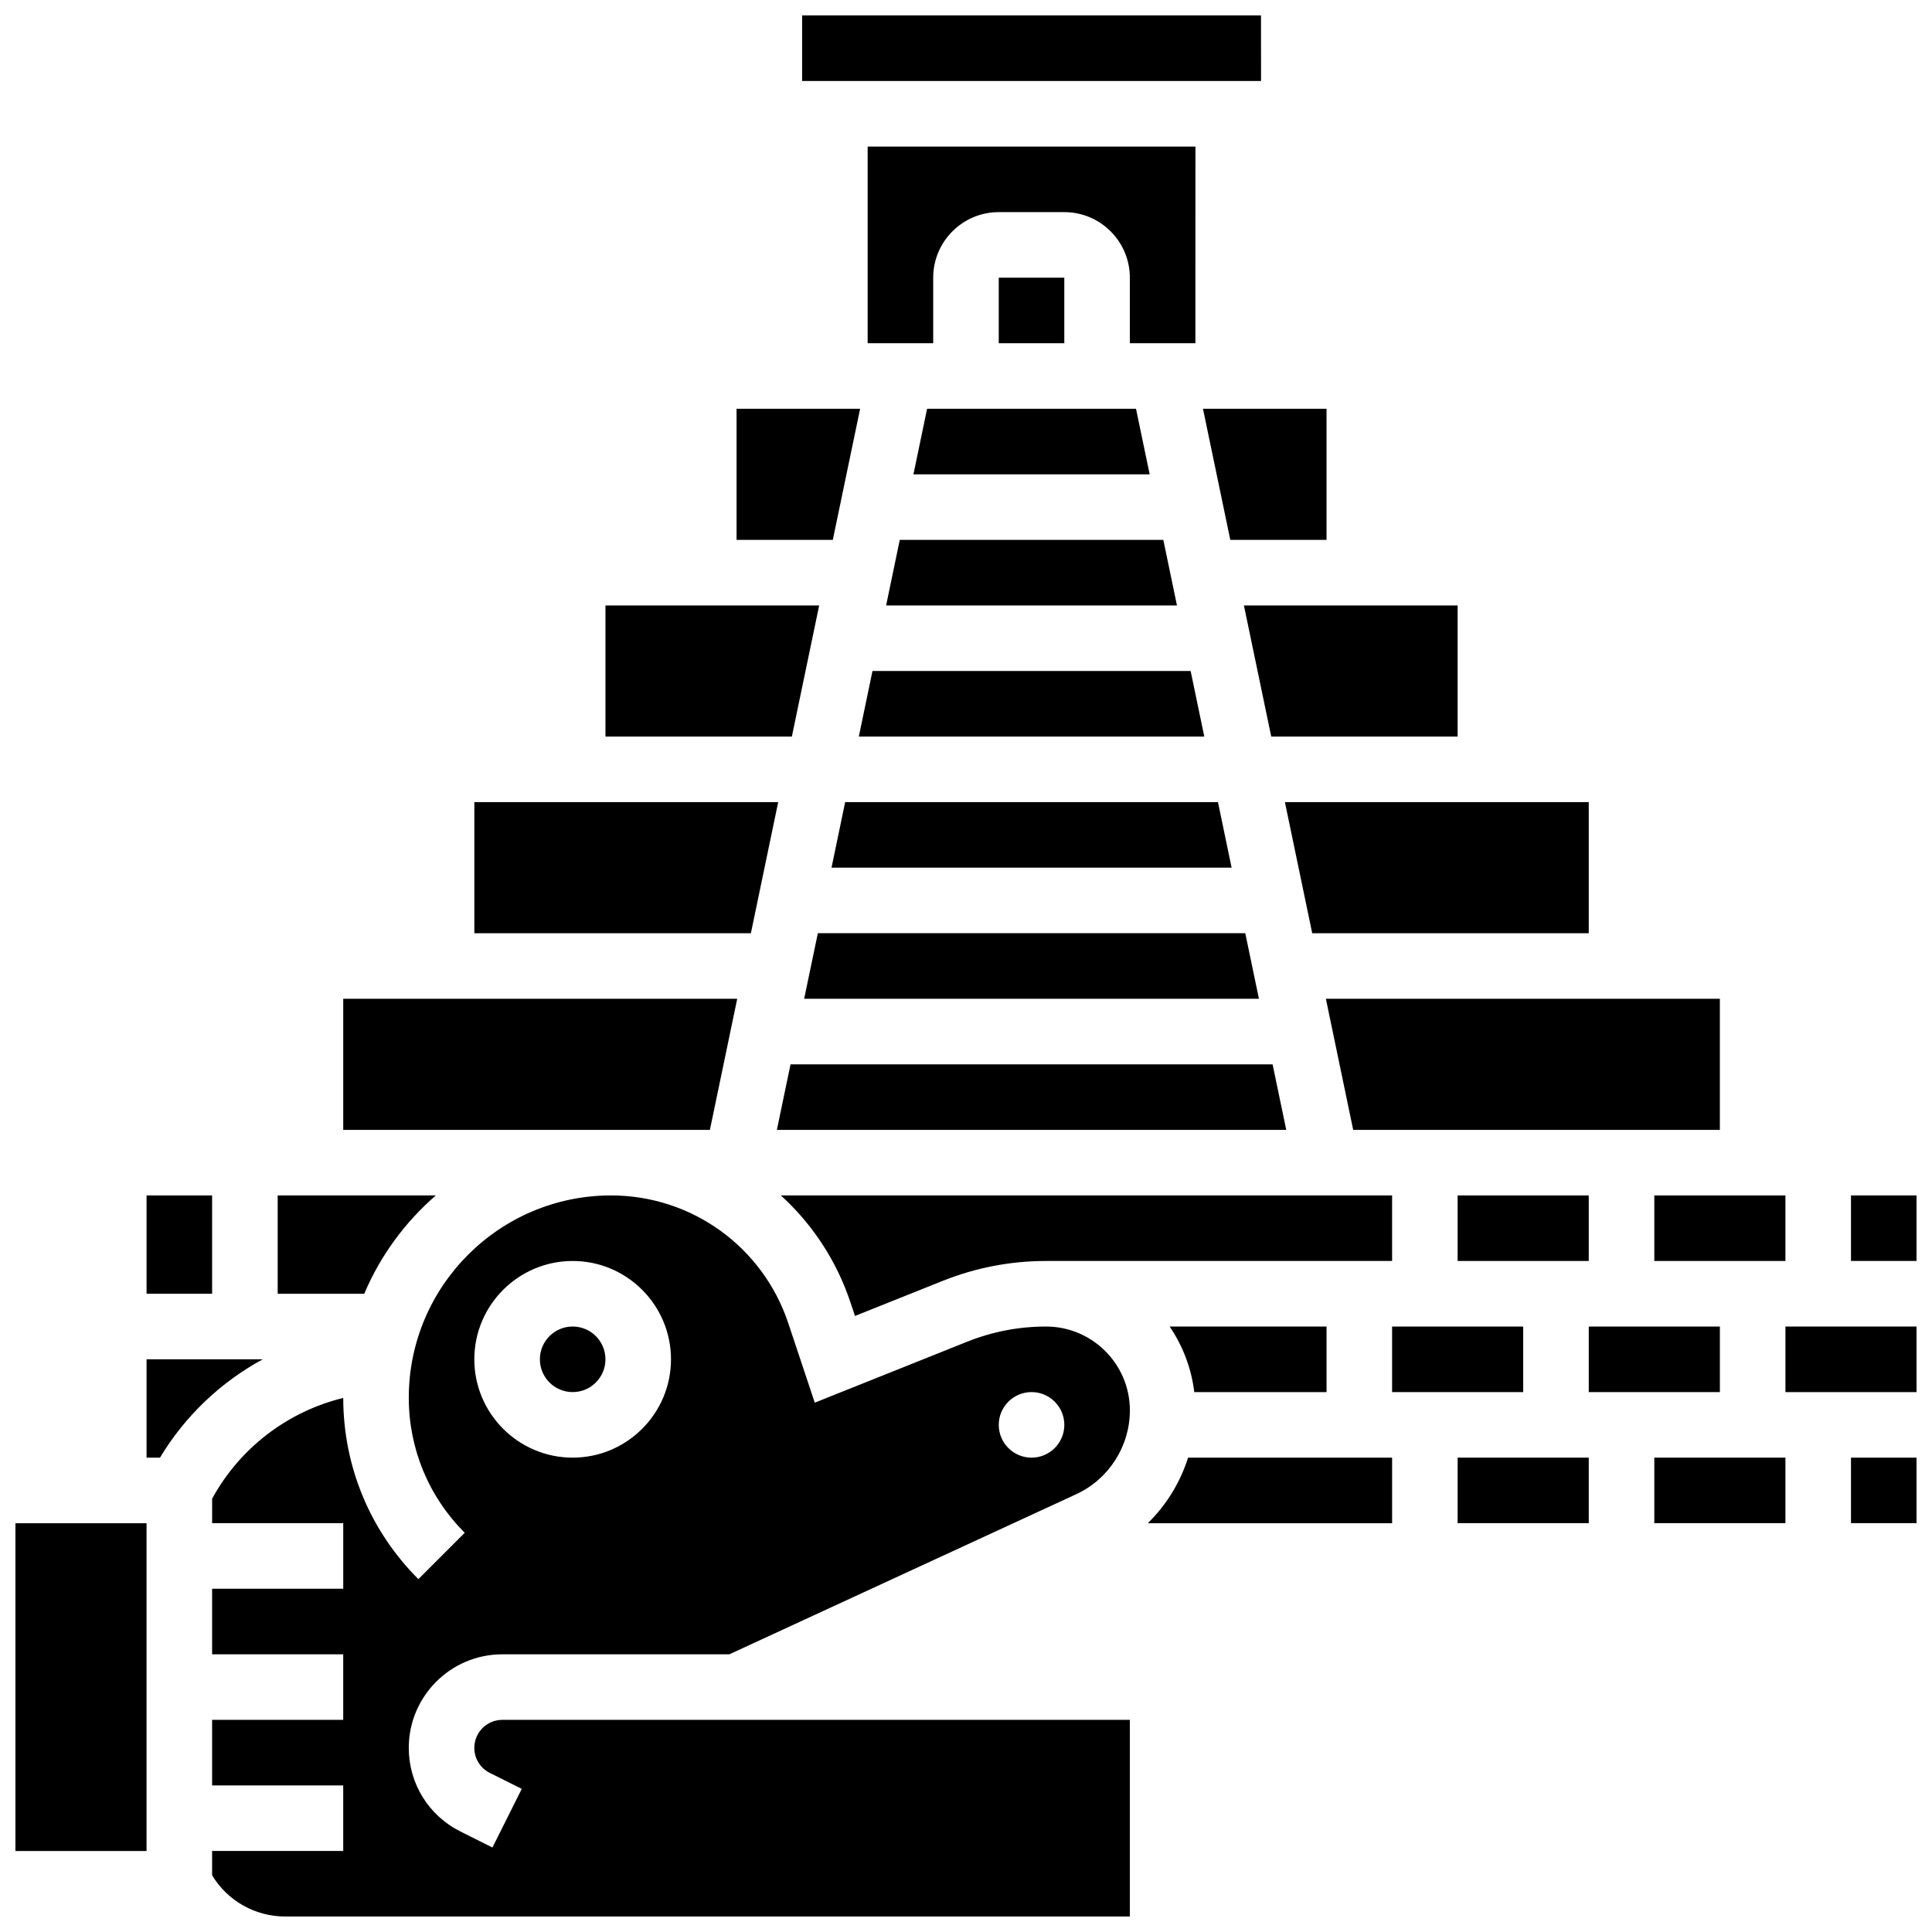
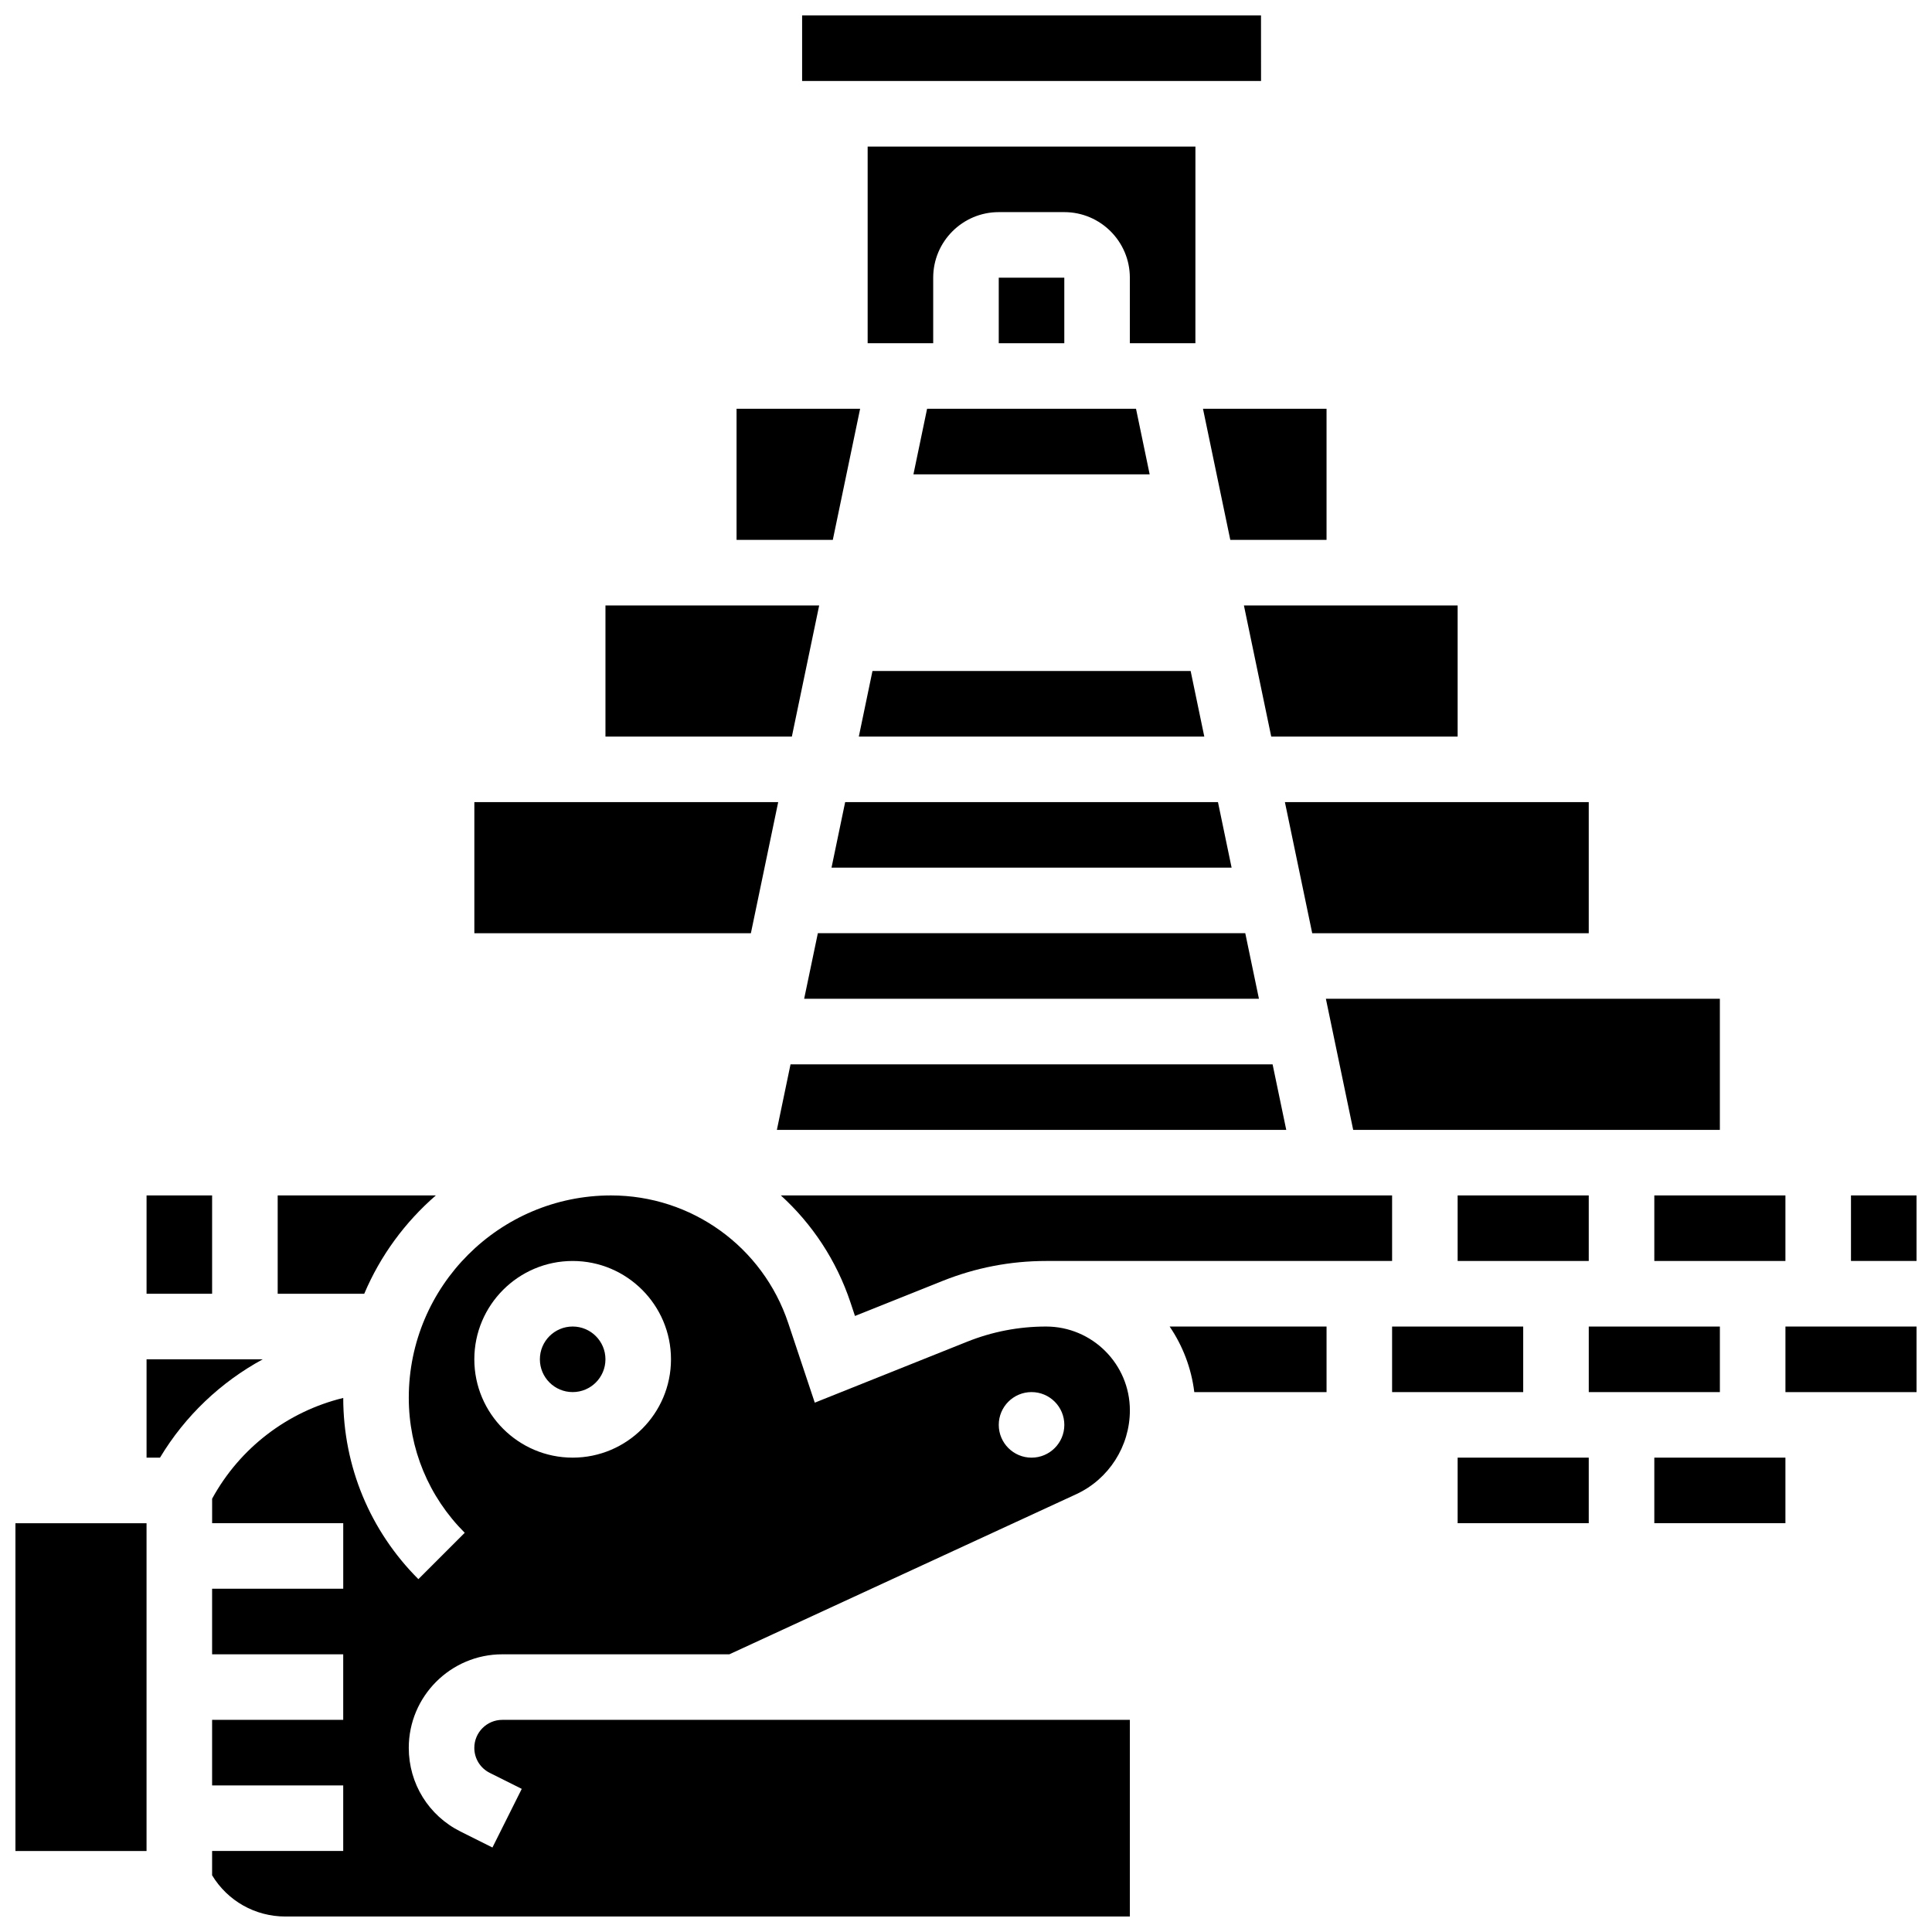
<svg xmlns="http://www.w3.org/2000/svg" width="800px" height="800px" version="1.1" viewBox="144 144 512 512">
  <defs>
    <clipPath id="f">
      <path d="m356 148.09h123v17.906h-123z" />
    </clipPath>
    <clipPath id="e">
      <path d="m200 460h244v191.9h-244z" />
    </clipPath>
    <clipPath id="d">
      <path d="m634 460h17.902v19h-17.902z" />
    </clipPath>
    <clipPath id="c">
      <path d="m617 495h34.902v18h-34.902z" />
    </clipPath>
    <clipPath id="b">
      <path d="m634 530h17.902v18h-17.902z" />
    </clipPath>
    <clipPath id="a">
      <path d="m148.09 547h34.906v88h-34.906z" />
    </clipPath>
  </defs>
  <path d="m491.75 391.31h73.285v-34.746h-80.523z" />
  <path d="m349.88 443.43h134.99l-3.621-17.371h-127.75z" />
  <path d="m357.11 408.68h120.52l-3.621-17.371h-113.27z" />
  <path d="m463.15 339.2-3.617-17.375h-84.32l-3.617 17.375z" />
  <path d="m364.36 373.94h106.03l-3.617-17.371h-98.797z" />
  <path d="m480.89 339.2h49.398v-34.746h-56.637z" />
  <path d="m371.94 252.33h-32.746v34.742h25.508z" />
  <g clip-path="url(#f)">
    <path d="m478.19 165.46-0.012-17.371h-121.61v17.371h121.61 0.012z" />
  </g>
  <path d="m470.04 287.07h25.508v-34.742h-32.746z" />
  <path d="m530.29 460.8h34.746v17.371h-34.746z" />
  <path d="m512.92 460.8h-161.99c8.285 7.535 14.734 17.195 18.453 28.355l1.195 3.59 23.242-9.297c8.754-3.5 17.969-5.277 27.398-5.277h91.703z" />
  <path d="m502.61 443.43h97.172v-34.746h-104.41z" />
  <path d="m361.09 304.45h-56.637v34.746h49.398z" />
  <path d="m460.8 182.84h-86.863v52.117h17.371v-17.371c0-9.578 7.793-17.371 17.371-17.371h17.371c9.578 0 17.371 7.793 17.371 17.371v17.371h17.371z" />
  <path d="m582.41 460.8h34.746v17.371h-34.746z" />
-   <path d="m378.83 304.45h77.078l-3.617-17.375h-69.844z" />
  <path d="m408.68 217.59h17.371v17.371h-17.371z" />
  <path d="m386.07 269.7h62.602l-3.617-17.371h-55.367z" />
  <path d="m495.55 512.92v-17.371h-41.582c3.453 5.074 5.75 10.992 6.531 17.371z" />
  <path d="m565.04 495.55h34.746v17.371h-34.746z" />
  <path d="m512.92 495.55h34.746v17.371h-34.746z" />
  <g clip-path="url(#e)">
    <path d="m277.12 582.41h60.164l91.922-42.426c8.641-3.988 14.223-12.711 14.223-22.227 0-12.246-9.965-22.211-22.211-22.211-7.207 0-14.254 1.355-20.945 4.035l-40.348 16.141-7.023-21.066c-6.75-20.254-25.621-33.855-46.965-33.855-29.559 0-53.605 24.047-53.605 53.605 0 13.523 5.266 26.238 14.828 35.801l-12.285 12.285c-12.828-12.828-19.898-29.883-19.914-48.02-14.695 3.582-27.395 13.223-34.746 26.703v6.488h34.746v17.371h-34.75v17.371h34.746v17.371l-34.746 0.004v17.371h34.746v17.371l-34.746 0.004v6.449c4.109 6.777 11.391 10.922 19.426 10.922h223.79v-52.117h-166.31c-4.09 0-7.418 3.328-7.418 7.418 0 2.828 1.57 5.371 4.102 6.637l8.469 4.234-7.769 15.539-8.469-4.234c-8.453-4.227-13.703-12.723-13.703-22.176 0-13.668 11.121-24.789 24.789-24.789zm140.25-69.492c4.797 0 8.688 3.891 8.688 8.688s-3.891 8.688-8.688 8.688-8.688-3.891-8.688-8.688 3.891-8.688 8.688-8.688zm-121.61-34.746c14.371 0 26.059 11.691 26.059 26.059s-11.691 26.059-26.059 26.059c-14.371 0-26.059-11.691-26.059-26.059s11.691-26.059 26.059-26.059z" />
  </g>
-   <path d="m448.18 547.67h64.742v-17.371h-54.074c-2.078 6.574-5.75 12.551-10.668 17.371z" />
  <path d="m530.29 530.29h34.746v17.371h-34.746z" />
  <path d="m582.41 530.29h34.746v17.371h-34.746z" />
  <g clip-path="url(#d)">
    <path d="m634.53 460.8h17.371v17.371h-17.371z" />
  </g>
  <g clip-path="url(#c)">
    <path d="m617.16 495.55h34.746v17.371h-34.746z" />
  </g>
  <g clip-path="url(#b)">
-     <path d="m634.53 530.29h17.371v17.371h-17.371z" />
-   </g>
+     </g>
  <path d="m304.45 504.23c0 4.797-3.891 8.688-8.688 8.688s-8.688-3.891-8.688-8.688 3.891-8.688 8.688-8.688 8.688 3.891 8.688 8.688" />
  <path d="m182.84 460.8h17.371v26.059h-17.371z" />
  <g clip-path="url(#a)">
    <path d="m148.09 547.67h34.746v86.863h-34.746z" />
  </g>
  <path d="m259.5 460.8h-41.91v26.059h22.938c4.266-10.09 10.812-18.98 18.973-26.059z" />
-   <path d="m339.37 408.68h-104.41v34.746h97.172z" />
  <path d="m182.84 504.23v26.059h3.562c6.652-11.082 16.117-20.023 27.23-26.059z" />
  <path d="m350.23 356.57h-80.523v34.746h73.285z" />
</svg>